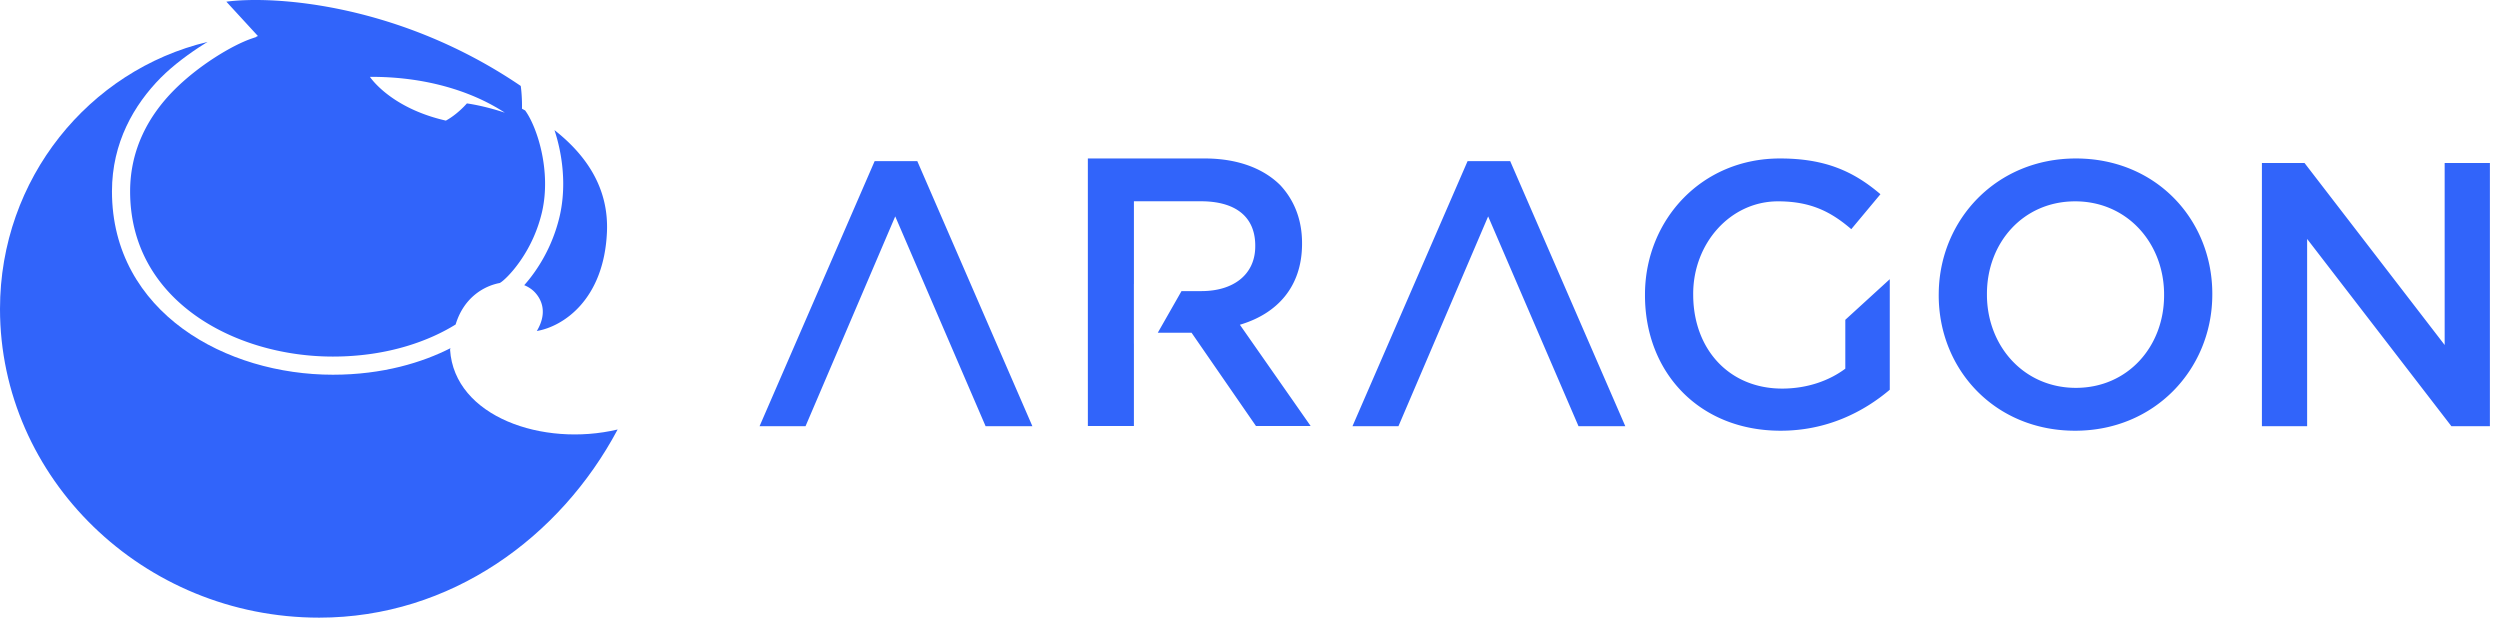
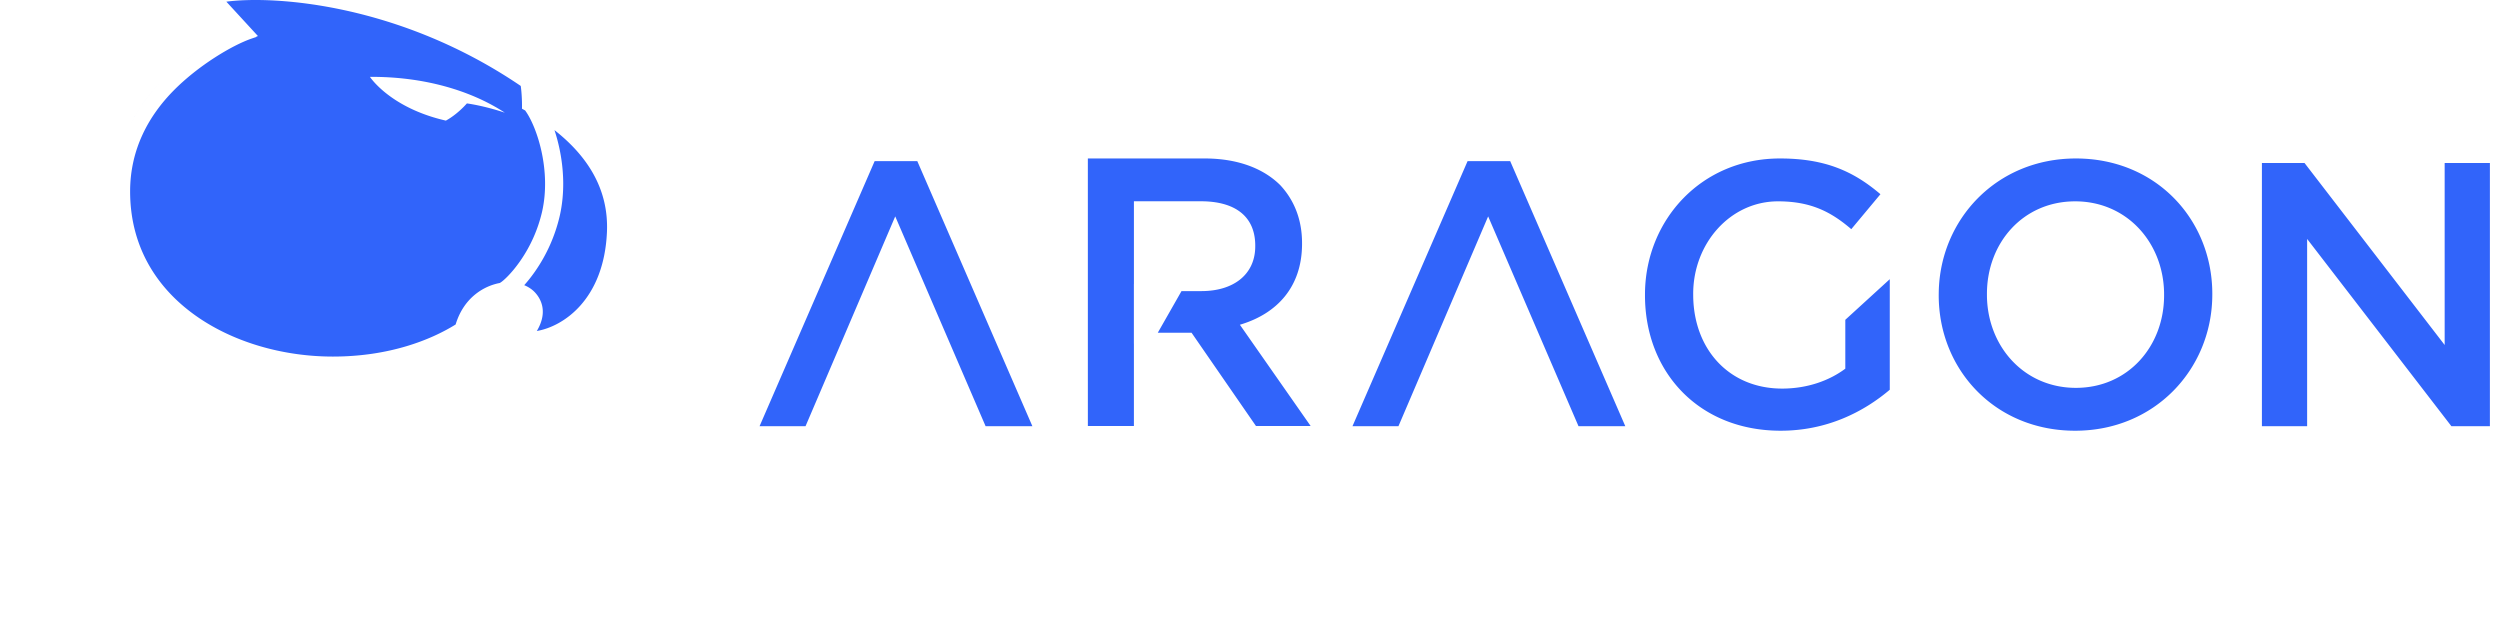
<svg xmlns="http://www.w3.org/2000/svg" width="170" height="42" fill="none" viewBox="0 0 170 42">
  <g fill="#3164fa">
    <path fill-rule="evenodd" d="M17.54 2.451 15.392.114c3.233-.428 11.762.12 20.019 5.73.107.776.084 1.548.084 1.548l.216.12c.395.541.847 1.558 1.118 2.817.27 1.256.345 2.695.033 4.066a9.7 9.7 0 0 1-1.5 3.37c-.6.858-1.15 1.342-1.324 1.446l-.055.033c-1.02.19-2.427.938-3 2.82-1.673 1.042-4.501 2.183-8.346 2.183-3.407 0-6.875-.986-9.475-2.886-2.585-1.888-4.314-4.674-4.314-8.345 0-2.913 1.306-5.191 2.973-6.874 1.68-1.697 3.979-3.07 5.294-3.52l.326-.111-.02-.017zm14.21 4.581c-.65.727-1.257 1.076-1.43 1.17-3.796-.867-5.164-2.975-5.164-2.975 3.58-.024 6.812.89 9.176 2.437 0 0-1.28-.445-2.581-.632" clip-rule="evenodd" />
-     <path d="M14.117 2.849C6.065 4.771 0 12.141 0 21.006 0 32.5 9.717 42 21.703 42c8.95 0 16.401-5.473 20.297-12.795-5.068 1.202-11.097-.862-11.395-5.422q.014-.053.027-.107c-1.89.962-4.59 1.805-7.995 1.805-3.624 0-7.358-1.045-10.203-3.123-2.86-2.09-4.82-5.228-4.82-9.342 0-3.317 1.497-5.891 3.33-7.743h.001c.856-.856 1.962-1.672 2.978-2.305z" />
    <path d="M7.812 13.016c0-3.252 1.465-5.78 3.272-7.604 1.046-1.046 2.48-2.038 3.658-2.7-1.178.662-2.612 1.654-3.658 2.7-1.807 1.825-3.272 4.352-3.272 7.604M35.647 19.392c.37.152.596.35.715.476.285.302.996 1.207.142 2.64 1.78-.302 4.558-2.112 4.768-6.712.14-3.058-1.46-5.29-3.568-6.948.127.384.24.795.331 1.222.298 1.386.39 3.013.03 4.599a10.9 10.9 0 0 1-1.692 3.803c-.244.35-.492.659-.726.92M121.033 10.776c3.075 0 5.007.87 6.837 2.43l-1.983 2.377c-1.372-1.176-2.744-1.892-4.981-1.892-3.253 0-5.769 2.864-5.769 6.29l.002.213c.069 3.6 2.466 6.23 6.047 6.23 1.703 0 3.202-.536 4.295-1.354v-3.324l3.024-2.762v7.518c-1.779 1.508-4.27 2.787-7.421 2.787-5.566 0-9.225-3.99-9.225-9.205l.001-.215c.081-4.94 3.844-9.093 9.173-9.093m20.127 0c5.465 0 9.277 4.168 9.277 9.205l-.002.213c-.082 4.94-3.92 9.095-9.325 9.095-5.464 0-9.277-4.168-9.277-9.205l.002-.213c.082-4.941 3.92-9.095 9.325-9.095m-78.784.18 7.827 18.026h-3.182l-6.145-14.268-6.1 14.268H51.65l7.827-18.027zm40.317 0 7.828 18.026h-3.182l-6.145-14.268-6.1 14.268h-3.126l7.828-18.027zm54.014.127 9.53 12.376V11.083h3.076v17.899h-2.618l-9.81-12.734v12.734h-3.075V11.083zm-15.597 2.608c-3.533 0-5.998 2.813-5.998 6.29l.001.204c.072 3.409 2.542 6.189 6.047 6.189 3.533 0 5.998-2.813 5.998-6.29l-.001-.205c-.072-3.408-2.542-6.188-6.047-6.188M81.918 10.776c2.241 0 3.998.676 5.144 1.82.942 1.013 1.477 2.339 1.477 3.924v.15c-.037 2.866-1.708 4.614-4.067 5.363l-.16.05 4.813 6.887h-3.718l-4.38-6.342h-2.299l1.614-2.833h1.347c2.19 0 3.602-1.117 3.665-2.914l.002-.127v-.121c-.032-1.93-1.377-2.946-3.692-2.946h-4.558v5.624h-.003v4.057l.002-.001v5.603h-3.131V10.776z" />
  </g>
</svg>